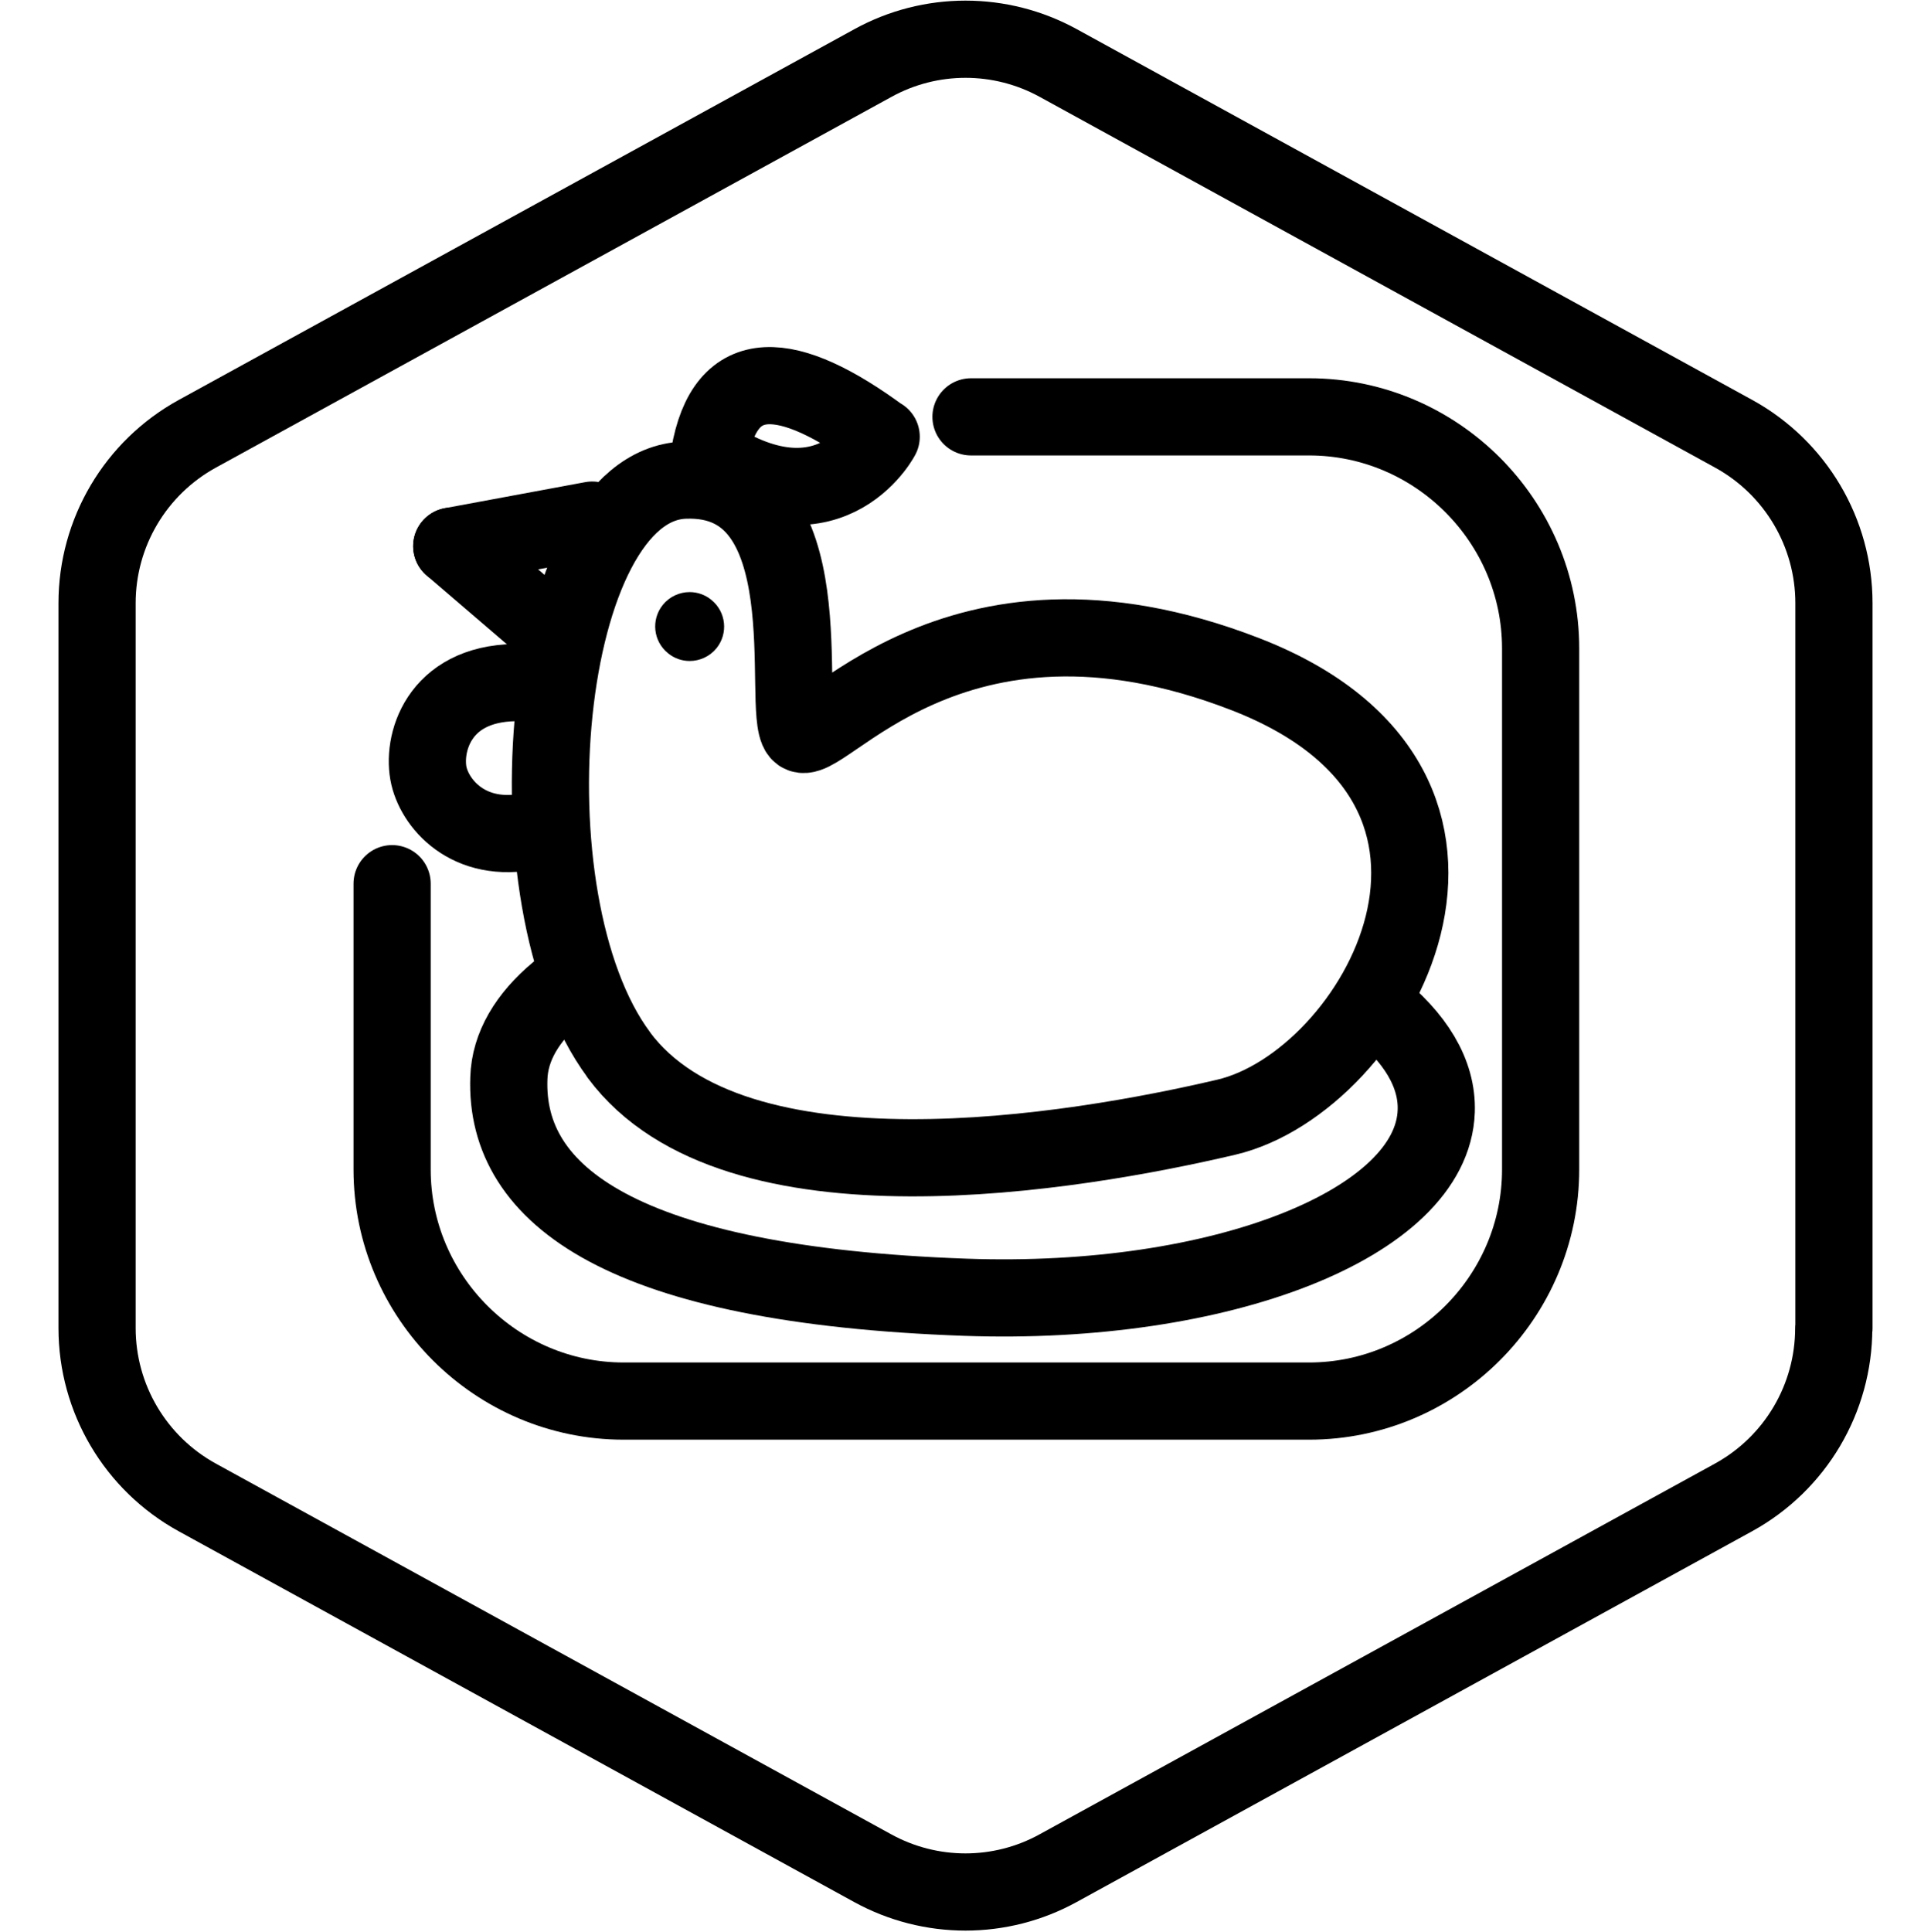
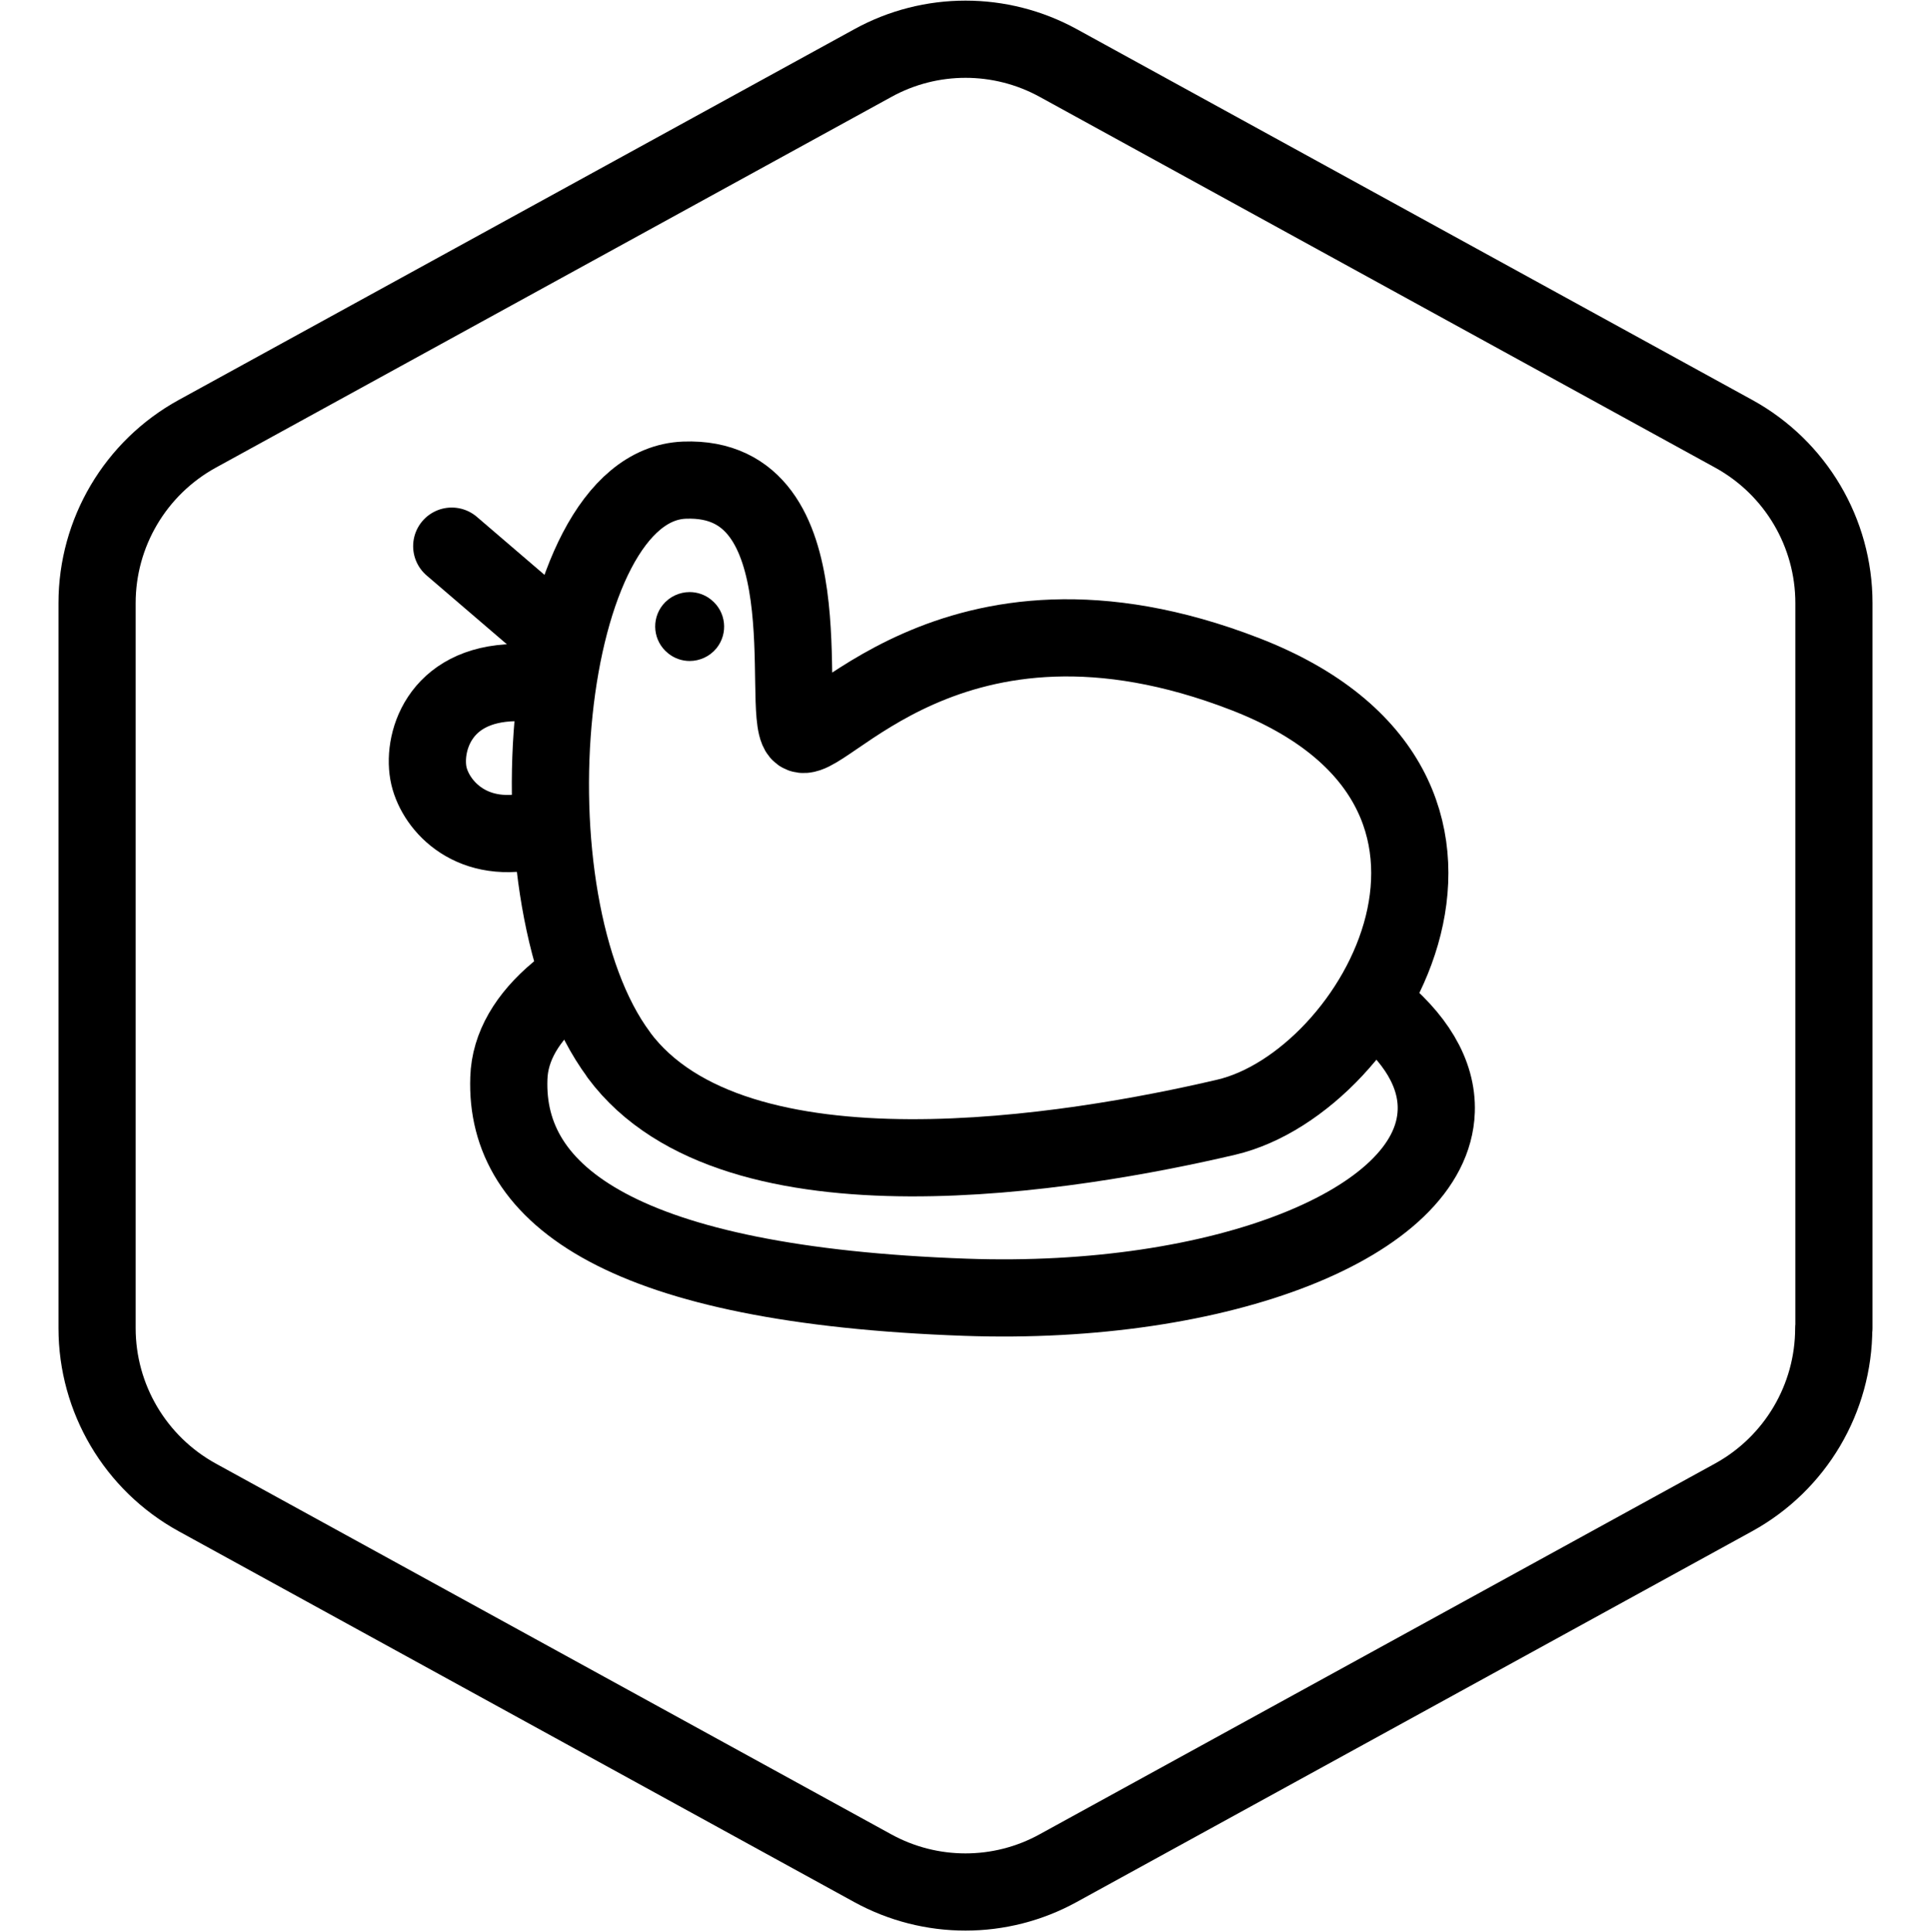
<svg xmlns="http://www.w3.org/2000/svg" viewBox="0 0 100.07 100.1">
  <defs>
    <style>.cls-1{fill:none;stroke:#000;stroke-linecap:round;stroke-linejoin:round;stroke-width:4px;}</style>
  </defs>
  <g id="Default_Hexagon_copy">
    <g id="Default">
      <path class="cls-1" d="m95.04,68.82V31.25c0-3.65-1.99-7.01-5.19-8.77L54.85,3.27c-3-1.65-6.63-1.65-9.62,0L10.22,22.48c-3.2,1.76-5.19,5.12-5.19,8.77v37.57c0,3.65,1.99,7.01,5.19,8.77l35,19.21c3,1.65,6.63,1.65,9.62,0l35-19.21c3.2-1.76,5.19-5.12,5.19-8.77Z" />
    </g>
  </g>
  <g id="Your_Icon">
    <g>
      <g>
-         <line class="cls-1" x1="30.69" y1="26.95" x2="23.41" y2="28.3" />
        <line class="cls-1" x1="28.67" y1="32.81" x2="23.41" y2="28.3" />
      </g>
      <g>
        <path class="cls-1" d="m32.07,54.66c-6-8.07-4.07-29.49,3.4-29.78,7.47-.29,4.98,11.9,5.96,13.08s7.76-8.97,23.1-3.03c15.34,5.94,6.82,21.13-.98,22.96s-25.48,4.85-31.48-3.22Z" />
-         <path class="cls-1" d="m36.76,23.59c6.47,4.29,9.11-1.36,8.9-.95-4.82-3.54-8.08-3.85-8.9.95Z" />
      </g>
      <path d="m35.74,30.68c-.52,0-1.04.23-1.39.66-.62.77-.5,1.89.27,2.51.33.27.73.4,1.12.4.52,0,1.04-.23,1.39-.66.62-.77.5-1.89-.27-2.51-.33-.27-.73-.4-1.12-.4h0Z" />
    </g>
    <path class="cls-1" d="m28.91,51.39c-1.58,1.32-2.49,2.84-2.54,4.48-.22,6.11,5.94,10.72,23.66,11.35,13.27.47,24.2-3.84,24.4-9.64.07-1.97-1.1-3.85-3.2-5.5" />
    <path class="cls-1" d="m26.7,35.37c-4.02.06-4.85,3.22-4.47,4.84.37,1.57,2.24,3.66,5.64,2.77" />
-     <path class="cls-1" d="m50.32,21.6h17.52c6.6,0,12,5.4,12,12v27c0,6.6-5.4,12-12,12h-35.52c-6.6,0-12-5.4-12-12v-14.81" />
  </g>
</svg>